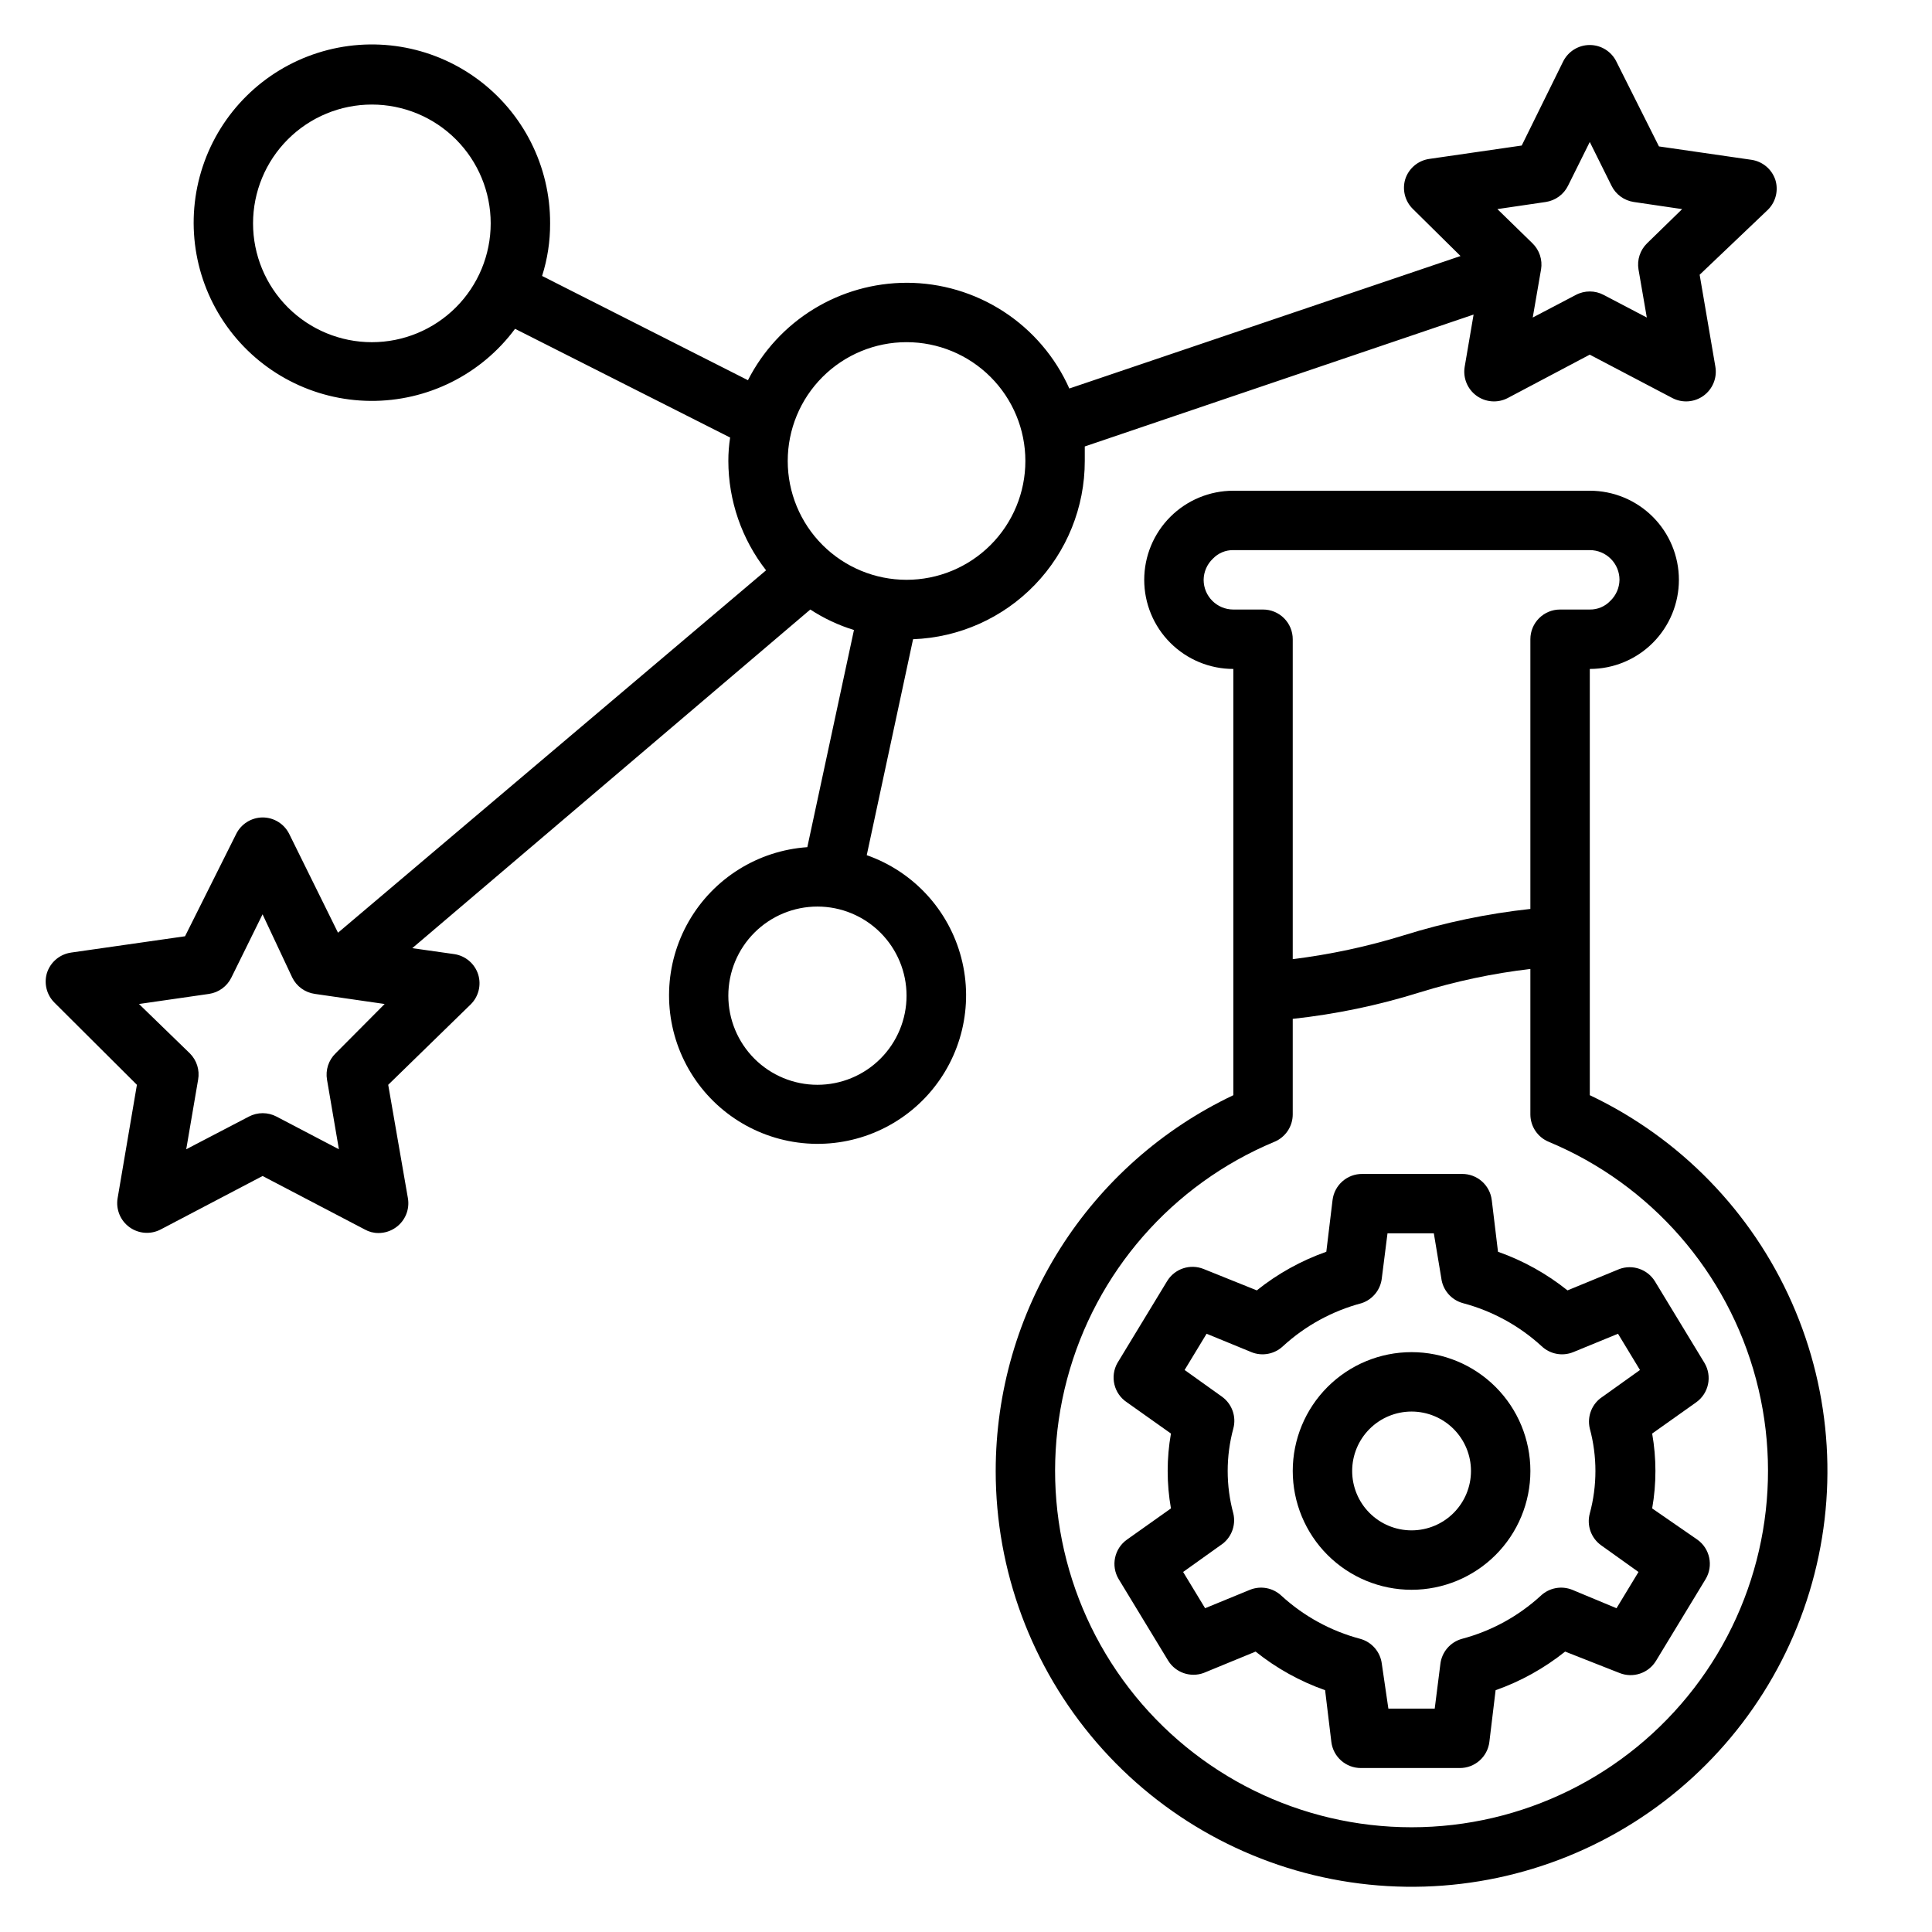
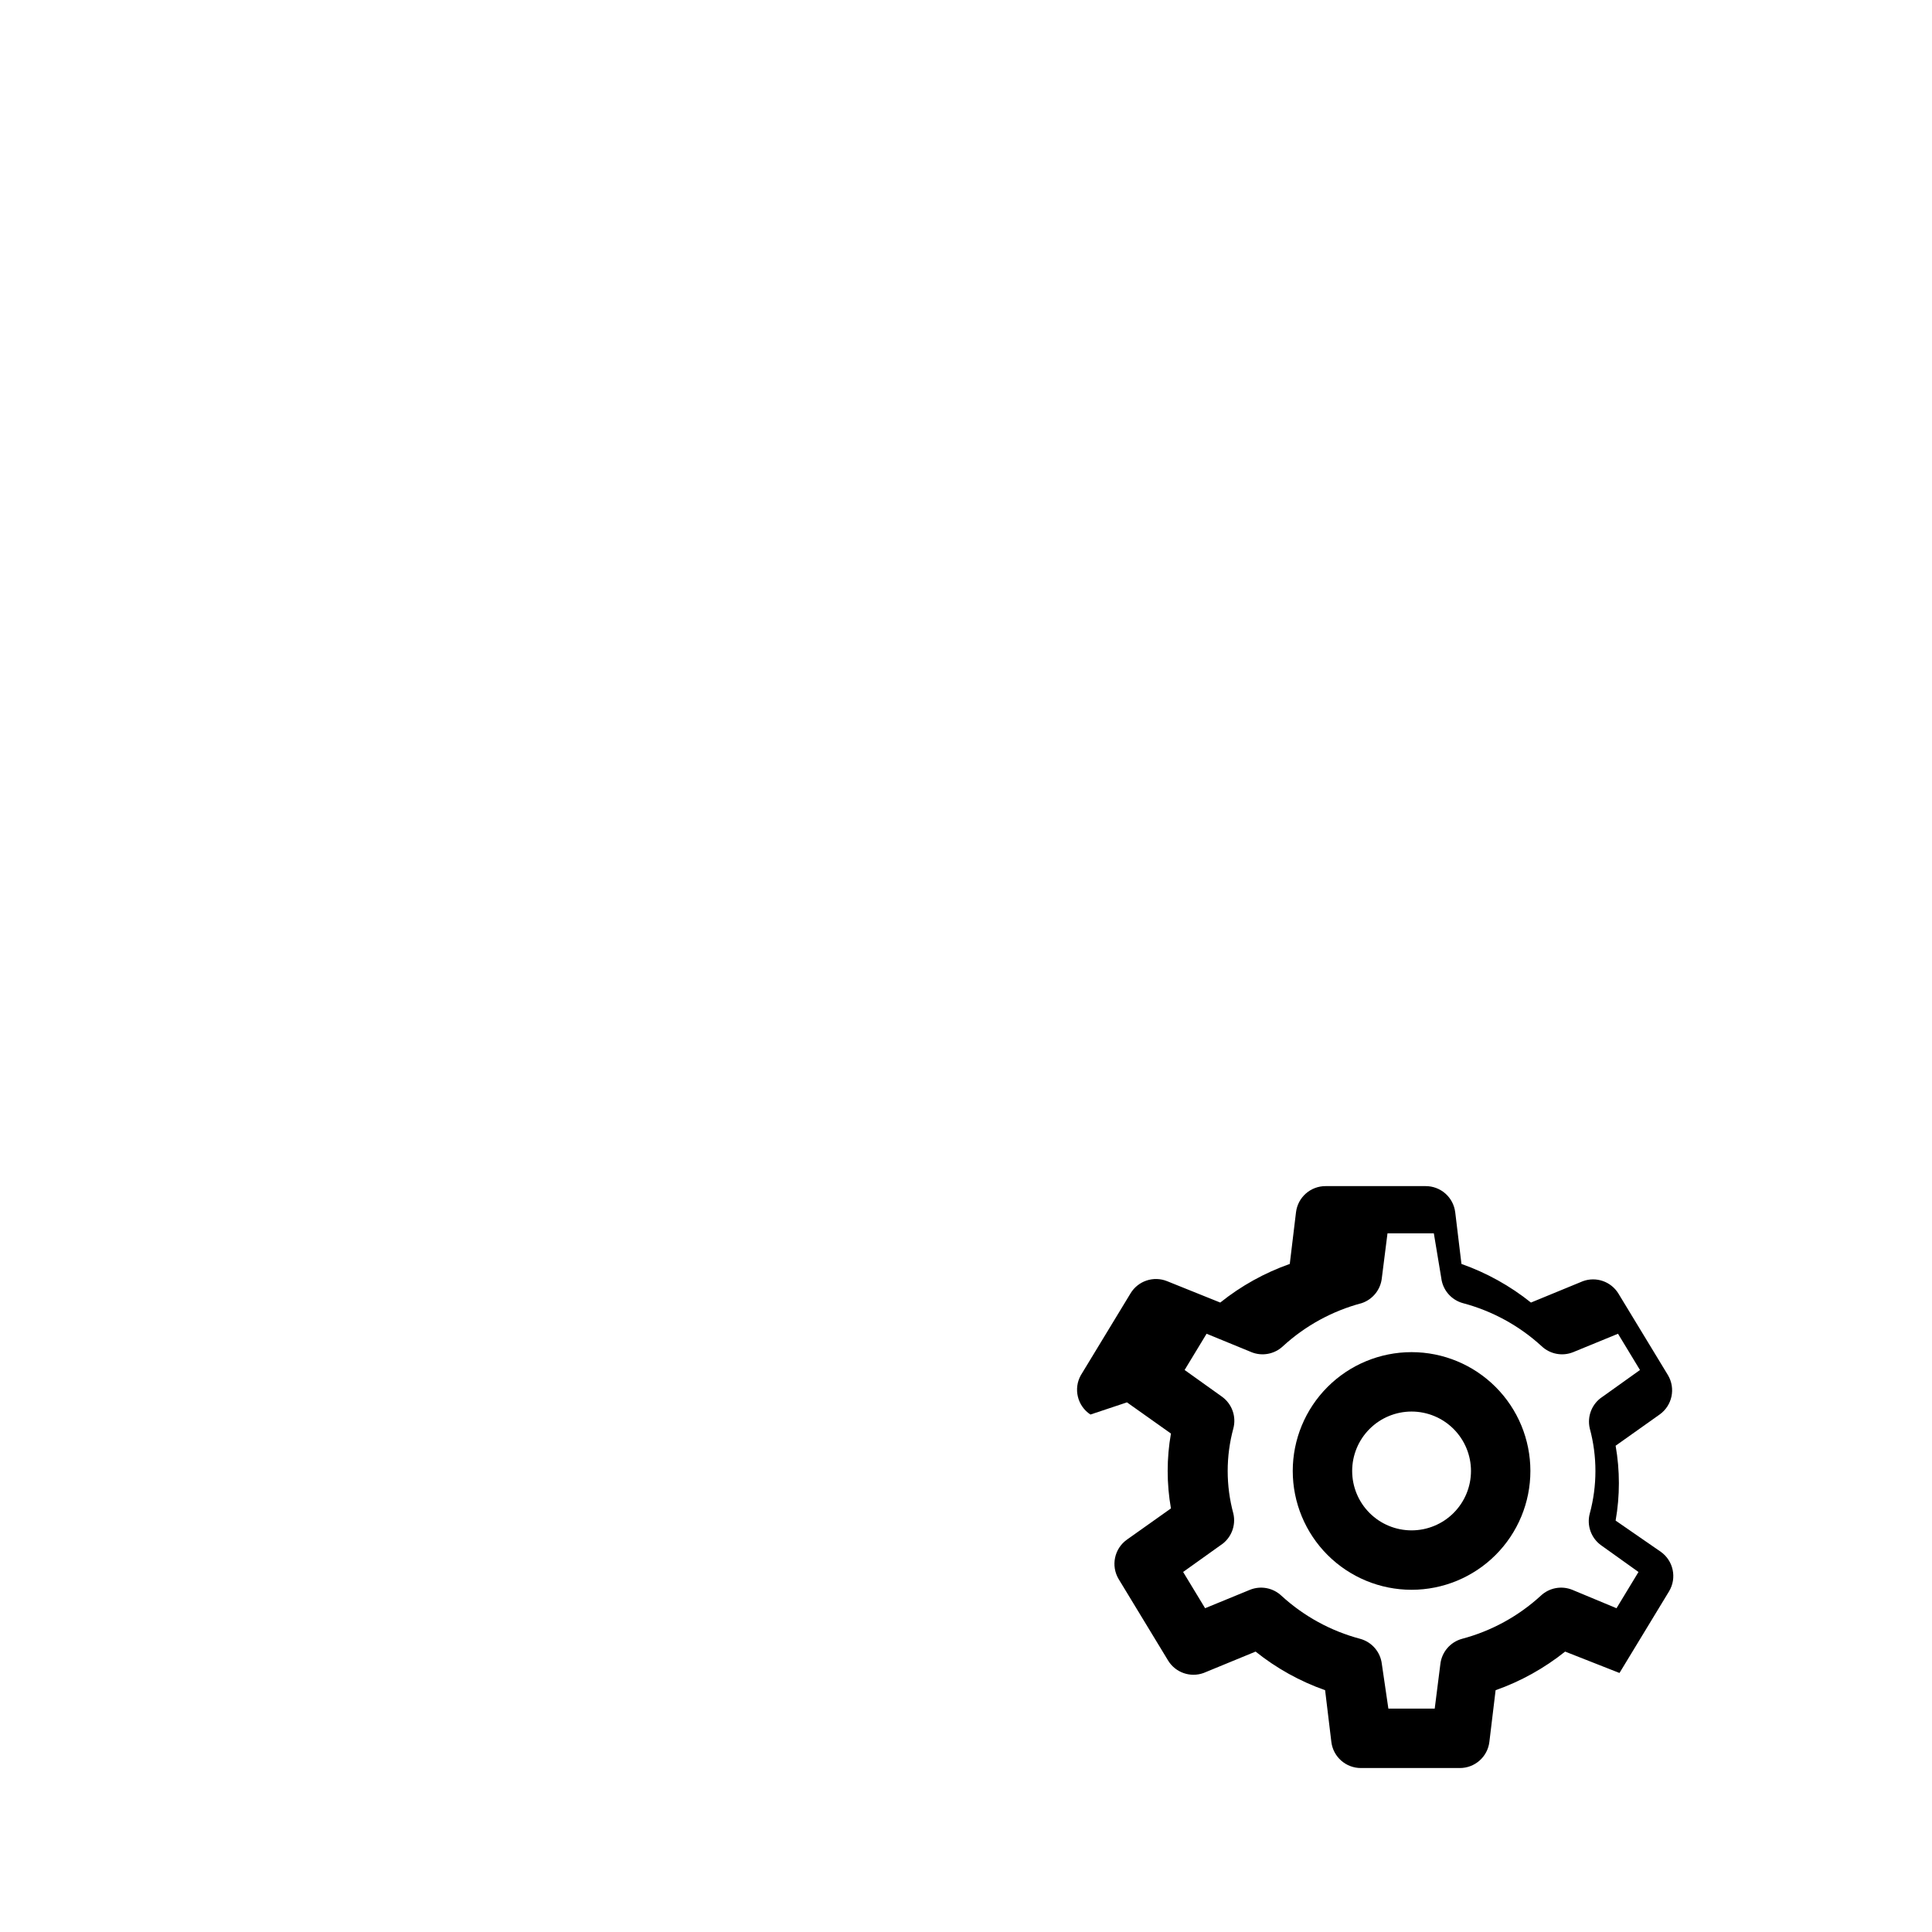
<svg xmlns="http://www.w3.org/2000/svg" fill="#000000" width="800px" height="800px" version="1.1" viewBox="144 144 512 512">
  <g>
-     <path d="m407.87 533.82c0 26.418 9.492 51.957 26.746 71.965 17.254 20.008 41.121 33.152 67.254 37.035 26.133 3.887 52.793-1.746 75.121-15.867 22.328-14.121 38.84-35.797 46.527-61.074 7.688-25.273 6.039-52.473-4.644-76.633-10.684-24.164-29.695-43.684-53.562-55.008v-112.96c6.262 0 12.27-2.488 16.699-6.918 4.426-4.426 6.914-10.434 6.914-16.695 0-6.266-2.488-12.273-6.914-16.699-4.43-4.43-10.438-6.918-16.699-6.918h-94.465c-6.266 0-12.27 2.488-16.699 6.918-4.43 4.426-6.918 10.434-6.918 16.699 0 6.262 2.488 12.27 6.918 16.695 4.43 4.43 10.434 6.918 16.699 6.918v112.96c-18.844 8.938-34.766 23.039-45.914 40.668-11.148 17.629-17.062 38.055-17.062 58.914zm55.105-236.16c0.027-2.117 0.906-4.133 2.438-5.59 1.41-1.488 3.383-2.316 5.434-2.285h94.465c2.086 0 4.09 0.832 5.566 2.309 1.477 1.473 2.305 3.477 2.305 5.566-0.031 2.113-0.91 4.129-2.441 5.586-1.41 1.488-3.379 2.316-5.43 2.285h-7.875c-4.348 0-7.871 3.523-7.871 7.871v71.477c-11.406 1.238-22.664 3.586-33.613 7.008-9.582 2.957-19.41 5.066-29.363 6.297v-84.781c0-2.086-0.828-4.09-2.305-5.566-1.477-1.477-3.481-2.305-5.566-2.305h-7.871c-4.348 0-7.871-3.523-7.871-7.871zm18.734 148.94c2.938-1.207 4.863-4.066 4.879-7.242v-25.348c11.406-1.238 22.664-3.582 33.613-7.008 9.578-2.965 19.406-5.047 29.363-6.219v38.574c0.016 3.176 1.941 6.035 4.883 7.242 27.078 11.297 47.371 34.531 54.914 62.887 7.547 28.352 1.492 58.602-16.391 81.863-17.879 23.262-45.555 36.895-74.895 36.895s-57.016-13.633-74.895-36.895c-17.879-23.262-23.938-53.512-16.391-81.863 7.547-28.355 27.84-51.59 54.918-62.887z" />
-     <path d="m384.25 218.94c-8.707 0.012-17.238 2.43-24.656 6.984-7.418 4.559-13.434 11.078-17.379 18.836l-54.555-27.629c1.434-4.508 2.148-9.207 2.125-13.934 0.059-15.105-7.109-29.324-19.285-38.262-12.176-8.938-27.891-11.512-42.281-6.926-14.391 4.582-25.723 15.773-30.484 30.105-4.766 14.332-2.387 30.078 6.394 42.363 8.785 12.289 22.914 19.633 38.016 19.766 15.105 0.129 29.359-6.969 38.352-19.102l56.992 28.812h0.004c-0.316 2.055-0.477 4.137-0.473 6.219 0.02 10.496 3.535 20.691 9.996 28.969l-113.44 96.039-12.91-26.137c-1.324-2.703-4.074-4.414-7.082-4.41-2.984 0.027-5.695 1.73-7.008 4.41l-13.539 27.078-30.23 4.328v0.004c-2.992 0.434-5.469 2.547-6.375 5.43-0.832 2.801-0.043 5.832 2.047 7.875l21.805 21.727-5.117 30.07c-0.488 2.945 0.73 5.914 3.148 7.664 2.422 1.754 5.621 1.984 8.27 0.602l27-14.168 27.078 14.168c1.105 0.621 2.352 0.949 3.621 0.945 1.668 0.004 3.293-0.52 4.644-1.496 2.496-1.789 3.723-4.859 3.148-7.875l-5.195-29.91 21.883-21.332 0.004-0.004c2.059-2.059 2.816-5.086 1.965-7.871-0.902-2.887-3.383-4.996-6.375-5.43l-11.098-1.574 105.48-89.742c3.582 2.344 7.477 4.172 11.57 5.43l-12.359 57.547c-13.082 0.902-24.855 8.262-31.398 19.629-6.539 11.363-6.992 25.242-1.203 37.008 5.785 11.77 17.055 19.879 30.051 21.633 12.996 1.758 26.012-3.078 34.715-12.887 8.699-9.812 11.945-23.312 8.648-36.004-3.293-12.695-12.691-22.914-25.066-27.254l12.277-57.23c12.227-0.449 23.801-5.621 32.285-14.434 8.488-8.809 13.227-20.566 13.219-32.797v-3.856l103.04-34.953-2.363 13.855v-0.004c-0.488 2.945 0.73 5.914 3.148 7.668 2.422 1.75 5.621 1.984 8.27 0.598l21.727-11.492 21.883 11.492c2.644 1.387 5.848 1.152 8.266-0.598 2.418-1.754 3.637-4.723 3.148-7.668l-4.172-24.402 18.105-17.238c2.062-2.059 2.82-5.086 1.969-7.875-0.93-2.852-3.406-4.93-6.375-5.352l-24.48-3.543-11.262-22.434c-1.312-2.715-4.066-4.441-7.082-4.441-3.019 0-5.769 1.727-7.086 4.441l-10.941 22.199-24.48 3.543h-0.004c-2.973 0.422-5.445 2.496-6.375 5.352-0.852 2.785-0.094 5.812 1.969 7.871l12.672 12.516-103.67 35.109c-3.715-8.34-9.766-15.426-17.422-20.398s-16.59-7.621-25.719-7.625zm-141.7 15.746c-8.352 0-16.359-3.32-22.266-9.223-5.906-5.906-9.223-13.914-9.223-22.266 0-8.352 3.316-16.363 9.223-22.266 5.906-5.906 13.914-9.223 22.266-9.223 8.352 0 16.359 3.316 22.266 9.223 5.906 5.902 9.223 13.914 9.223 22.266 0 8.352-3.316 16.359-9.223 22.266-5.906 5.902-13.914 9.223-22.266 9.223zm-9.605 188.45c-1.875 1.816-2.727 4.438-2.281 7.008l3.148 18.422-16.531-8.66c-2.293-1.203-5.031-1.203-7.32 0l-16.609 8.66 3.148-18.422c0.465-2.555-0.359-5.176-2.207-7.008l-13.461-13.066 18.578-2.676c2.562-0.383 4.769-2.004 5.906-4.328l8.266-16.766 7.871 16.766c1.152 2.344 3.394 3.969 5.984 4.328l18.5 2.676zm151.3-15.27c0 6.262-2.488 12.27-6.918 16.699-4.426 4.43-10.434 6.918-16.699 6.918-6.262 0-12.27-2.488-16.699-6.918-4.426-4.43-6.914-10.438-6.914-16.699 0-6.266 2.488-12.27 6.914-16.699 4.43-4.43 10.438-6.918 16.699-6.918 6.266 0 12.273 2.488 16.699 6.918 4.43 4.43 6.918 10.434 6.918 16.699zm0-110.21c-8.352 0-16.359-3.32-22.266-9.223-5.906-5.906-9.223-13.918-9.223-22.266 0-8.352 3.316-16.363 9.223-22.266 5.906-5.906 13.914-9.223 22.266-9.223 8.352 0 16.359 3.316 22.266 9.223 5.906 5.902 9.223 13.914 9.223 22.266 0 8.348-3.316 16.359-9.223 22.266-5.906 5.902-13.914 9.223-22.266 9.223zm169.41-100.13c2.559-0.387 4.769-2.004 5.902-4.332l5.75-11.57 5.746 11.57c1.137 2.328 3.344 3.945 5.902 4.332l12.832 1.891-9.289 9.051c-1.848 1.797-2.703 4.383-2.281 6.926l2.203 12.754-11.414-5.984c-2.312-1.23-5.086-1.23-7.402 0l-11.414 5.984 2.203-12.754h0.004c0.418-2.543-0.434-5.129-2.285-6.926l-9.289-9.055z" />
-     <path d="m442.66 515.64 11.652 8.266c-1.156 6.562-1.156 13.277 0 19.84l-11.652 8.266c-3.356 2.379-4.316 6.941-2.203 10.469l13.145 21.648c1.969 3.152 5.875 4.5 9.371 3.227l13.777-5.668h-0.004c5.523 4.422 11.75 7.883 18.422 10.234l1.652 13.699c0.48 3.973 3.867 6.953 7.871 6.926h26.137c4.004 0.027 7.391-2.953 7.871-6.926l1.652-13.699c6.672-2.352 12.898-5.812 18.422-10.234l14.406 5.668c3.582 1.445 7.684 0.078 9.684-3.227l13.145-21.648c2.113-3.527 1.152-8.09-2.203-10.469l-11.965-8.266c1.152-6.562 1.152-13.277 0-19.84l11.652-8.266h-0.004c3.359-2.375 4.32-6.938 2.203-10.469l-13.145-21.648c-1.969-3.152-5.875-4.496-9.367-3.227l-13.777 5.668c-5.519-4.422-11.75-7.883-18.418-10.234l-1.652-13.699-0.004 0.004c-0.48-3.977-3.867-6.957-7.871-6.93h-26.449c-4.004-0.027-7.391 2.953-7.871 6.93l-1.652 13.699-0.004-0.004c-6.668 2.352-12.898 5.812-18.418 10.234l-14.09-5.668c-3.586-1.445-7.688-0.078-9.684 3.227l-13.145 21.648h-0.004c-2.051 3.609-0.949 8.191 2.519 10.469zm28.184 29.441c-1.992-7.371-1.992-15.141 0-22.512 0.848-3.156-0.344-6.508-2.992-8.422l-9.918-7.086 5.824-9.605 11.887 4.879v0.004c2.852 1.148 6.109 0.531 8.344-1.574 5.93-5.438 13.086-9.352 20.863-11.414 2.945-0.98 5.043-3.602 5.352-6.691l1.496-11.809h12.281l1.965 11.809c0.371 3.195 2.644 5.844 5.75 6.691 7.773 2.062 14.93 5.977 20.859 11.414 2.234 2.106 5.492 2.723 8.344 1.574l11.887-4.879 5.824 9.605-9.918 7.086v-0.004c-2.797 1.809-4.152 5.18-3.383 8.422 1.992 7.371 1.992 15.141 0 22.512-0.852 3.16 0.34 6.512 2.988 8.426l9.918 7.086-5.824 9.605-11.727-4.883c-2.852-1.152-6.109-0.535-8.348 1.574-5.926 5.434-13.086 9.352-20.859 11.414-3.102 0.848-5.379 3.496-5.746 6.691l-1.496 11.809h-12.281l-1.73-11.809c-0.367-3.195-2.644-5.844-5.746-6.691-7.773-2.062-14.934-5.981-20.863-11.414-2.234-2.109-5.492-2.727-8.344-1.574l-11.887 4.879-5.824-9.605 9.918-7.086v0.004c2.797-1.809 4.152-5.184 3.387-8.426z" />
+     <path d="m442.66 515.64 11.652 8.266c-1.156 6.562-1.156 13.277 0 19.84l-11.652 8.266c-3.356 2.379-4.316 6.941-2.203 10.469l13.145 21.648c1.969 3.152 5.875 4.5 9.371 3.227l13.777-5.668h-0.004c5.523 4.422 11.75 7.883 18.422 10.234l1.652 13.699c0.48 3.973 3.867 6.953 7.871 6.926h26.137c4.004 0.027 7.391-2.953 7.871-6.926l1.652-13.699c6.672-2.352 12.898-5.812 18.422-10.234l14.406 5.668l13.145-21.648c2.113-3.527 1.152-8.09-2.203-10.469l-11.965-8.266c1.152-6.562 1.152-13.277 0-19.84l11.652-8.266h-0.004c3.359-2.375 4.32-6.938 2.203-10.469l-13.145-21.648c-1.969-3.152-5.875-4.496-9.367-3.227l-13.777 5.668c-5.519-4.422-11.75-7.883-18.418-10.234l-1.652-13.699-0.004 0.004c-0.48-3.977-3.867-6.957-7.871-6.93h-26.449c-4.004-0.027-7.391 2.953-7.871 6.93l-1.652 13.699-0.004-0.004c-6.668 2.352-12.898 5.812-18.418 10.234l-14.09-5.668c-3.586-1.445-7.688-0.078-9.684 3.227l-13.145 21.648h-0.004c-2.051 3.609-0.949 8.191 2.519 10.469zm28.184 29.441c-1.992-7.371-1.992-15.141 0-22.512 0.848-3.156-0.344-6.508-2.992-8.422l-9.918-7.086 5.824-9.605 11.887 4.879v0.004c2.852 1.148 6.109 0.531 8.344-1.574 5.93-5.438 13.086-9.352 20.863-11.414 2.945-0.98 5.043-3.602 5.352-6.691l1.496-11.809h12.281l1.965 11.809c0.371 3.195 2.644 5.844 5.75 6.691 7.773 2.062 14.93 5.977 20.859 11.414 2.234 2.106 5.492 2.723 8.344 1.574l11.887-4.879 5.824 9.605-9.918 7.086v-0.004c-2.797 1.809-4.152 5.18-3.383 8.422 1.992 7.371 1.992 15.141 0 22.512-0.852 3.16 0.34 6.512 2.988 8.426l9.918 7.086-5.824 9.605-11.727-4.883c-2.852-1.152-6.109-0.535-8.348 1.574-5.926 5.434-13.086 9.352-20.859 11.414-3.102 0.848-5.379 3.496-5.746 6.691l-1.496 11.809h-12.281l-1.73-11.809c-0.367-3.195-2.644-5.844-5.746-6.691-7.773-2.062-14.934-5.981-20.863-11.414-2.234-2.109-5.492-2.727-8.344-1.574l-11.887 4.879-5.824-9.605 9.918-7.086v0.004c2.797-1.809 4.152-5.184 3.387-8.426z" />
    <path d="m518.08 565.31c8.352 0 16.359-3.32 22.266-9.223 5.906-5.906 9.223-13.914 9.223-22.266 0-8.352-3.316-16.363-9.223-22.266-5.906-5.906-13.914-9.223-22.266-9.223s-16.359 3.316-22.266 9.223c-5.902 5.902-9.223 13.914-9.223 22.266 0 8.352 3.32 16.359 9.223 22.266 5.906 5.902 13.914 9.223 22.266 9.223zm0-47.23v-0.004c4.176 0 8.18 1.66 11.133 4.613 2.953 2.953 4.613 6.957 4.613 11.133s-1.66 8.18-4.613 11.133c-2.953 2.953-6.957 4.609-11.133 4.609s-8.18-1.656-11.133-4.609c-2.953-2.953-4.609-6.957-4.609-11.133s1.656-8.18 4.609-11.133c2.953-2.953 6.957-4.613 11.133-4.613z" />
  </g>
</svg>